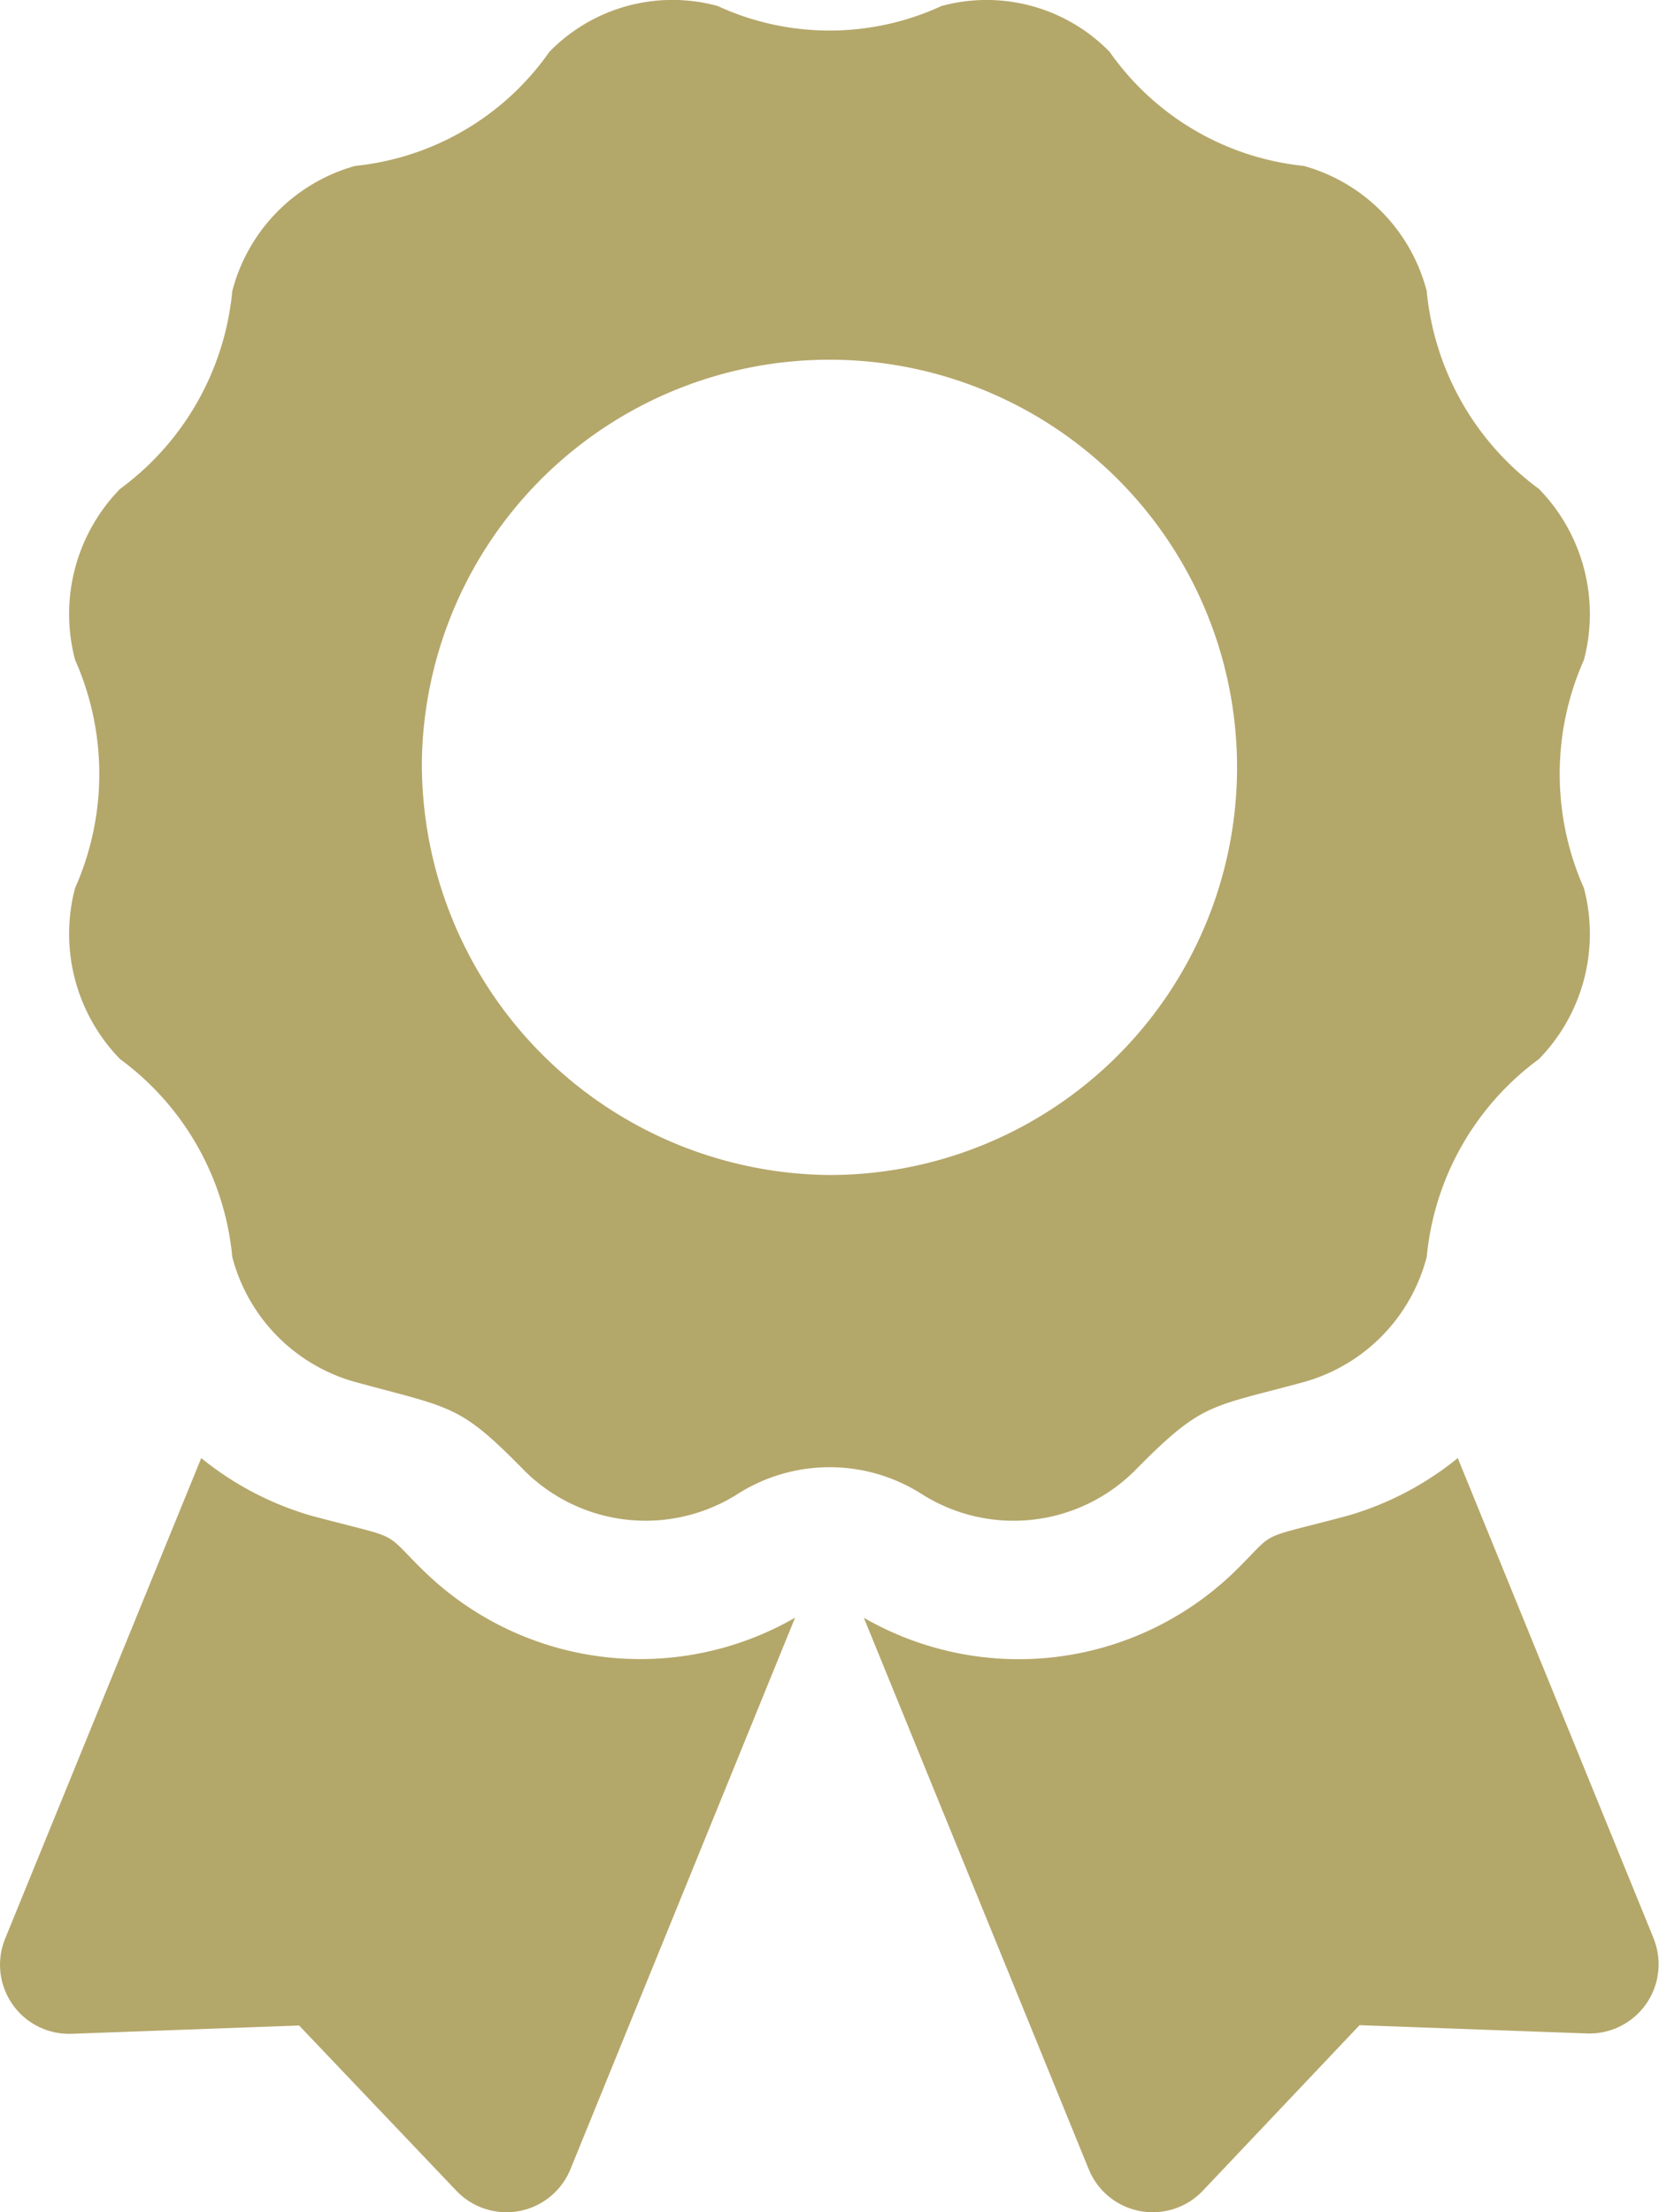
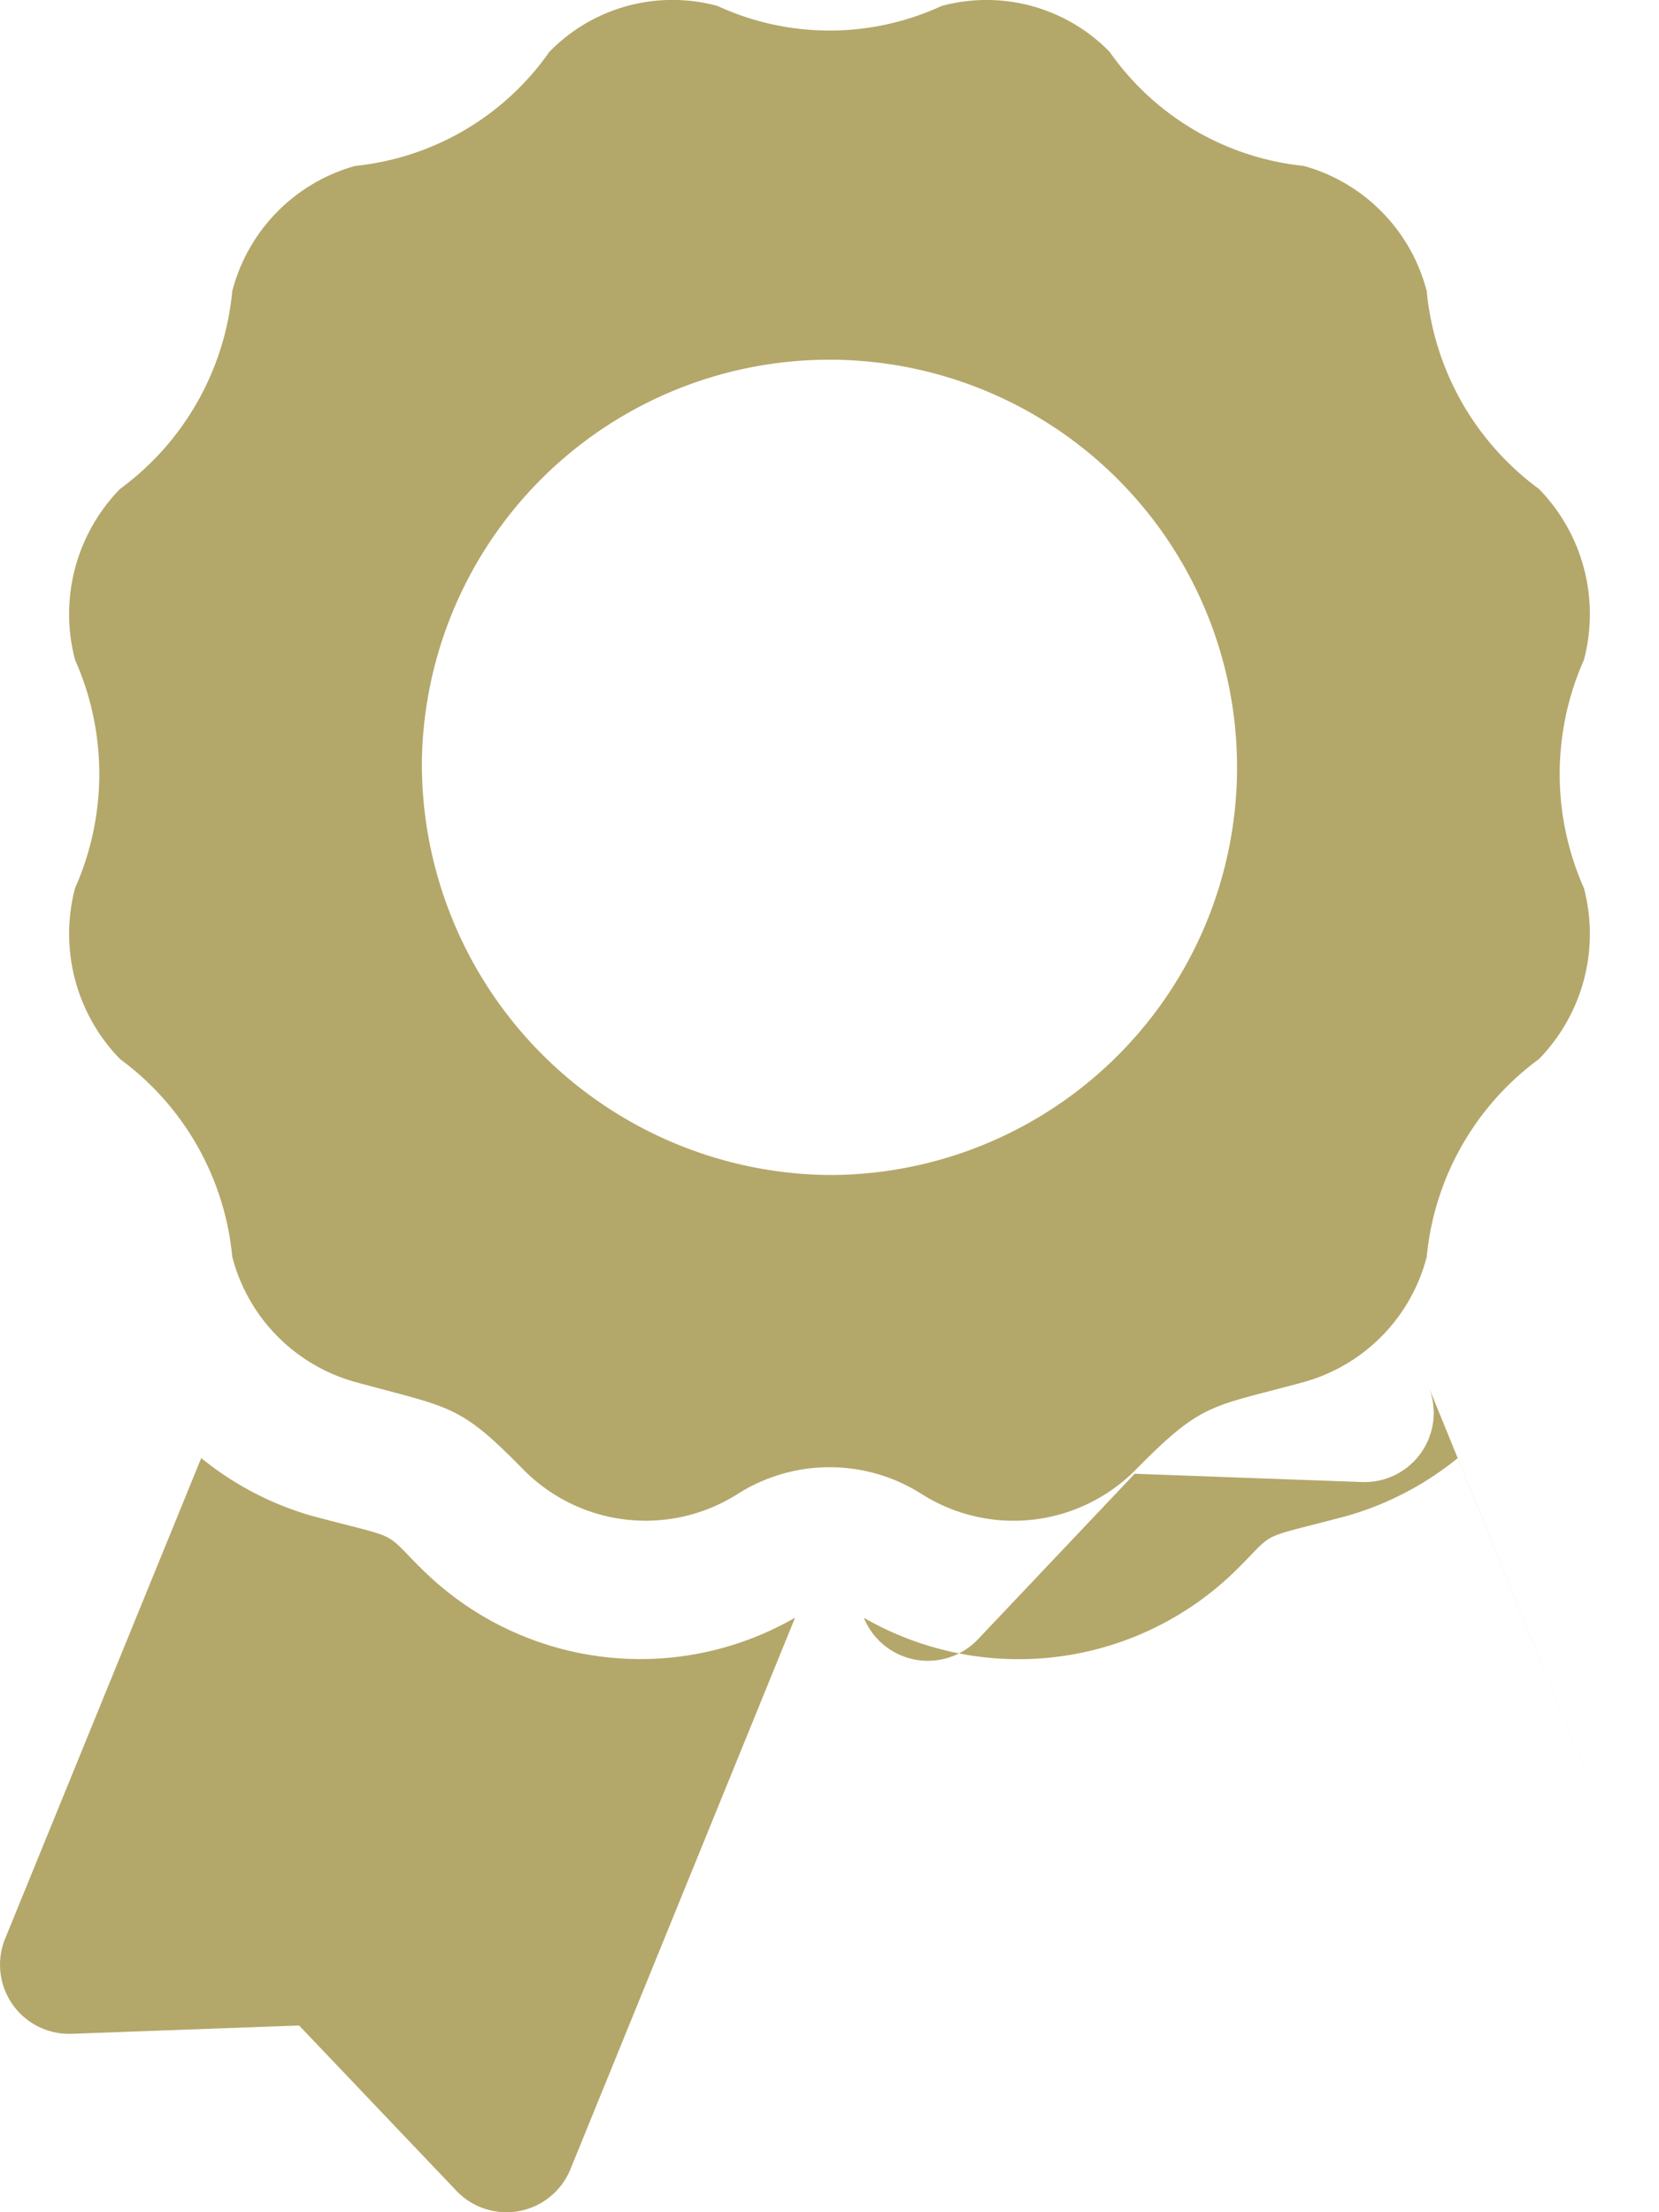
<svg xmlns="http://www.w3.org/2000/svg" width="20" height="26.667" viewBox="0 0 20 26.667">
  <defs>
    <style>.a{fill:#b4a76a;}</style>
  </defs>
-   <path class="a" d="M5.058,18.887c-.453-.453-.217-.325-1.308-.617a3.758,3.758,0,0,1-1.324-.694L.062,23.369a.833.833,0,0,0,.8,1.147l2.744-.1L5.5,26.406a.833.833,0,0,0,1.377-.258L9.585,19.5a3.738,3.738,0,0,1-4.527-.614Zm14.879,4.483-2.363-5.794a3.749,3.749,0,0,1-1.324.694c-1.1.294-.857.166-1.308.617a3.738,3.738,0,0,1-4.528.614l2.711,6.647a.833.833,0,0,0,1.377.258l1.888-1.994,2.744.1a.834.834,0,0,0,.8-1.147ZM13.7,17.708c.8-.81.887-.74,2.02-1.049A2.117,2.117,0,0,0,17.2,15.15a3.347,3.347,0,0,1,1.352-2.383,2.161,2.161,0,0,0,.543-2.061,3.387,3.387,0,0,1,0-2.752,2.161,2.161,0,0,0-.543-2.061A3.348,3.348,0,0,1,17.2,3.51,2.117,2.117,0,0,0,15.718,2,3.265,3.265,0,0,1,13.377.625,2.072,2.072,0,0,0,11.351.072a3.223,3.223,0,0,1-2.7,0A2.071,2.071,0,0,0,6.623.625,3.263,3.263,0,0,1,4.282,2,2.117,2.117,0,0,0,2.8,3.51,3.346,3.346,0,0,1,1.448,5.893,2.159,2.159,0,0,0,.905,7.954a3.386,3.386,0,0,1,0,2.751,2.162,2.162,0,0,0,.543,2.062A3.347,3.347,0,0,1,2.8,15.15a2.117,2.117,0,0,0,1.483,1.509c1.166.318,1.253.268,2.02,1.049a2.07,2.07,0,0,0,2.591.3,2.066,2.066,0,0,1,2.215,0A2.069,2.069,0,0,0,13.7,17.708ZM5.086,9.164a4.914,4.914,0,1,1,4.913,5,4.958,4.958,0,0,1-4.913-5Z" transform="translate(0 0)" />
+   <path class="a" d="M5.058,18.887c-.453-.453-.217-.325-1.308-.617a3.758,3.758,0,0,1-1.324-.694L.062,23.369a.833.833,0,0,0,.8,1.147l2.744-.1L5.5,26.406a.833.833,0,0,0,1.377-.258L9.585,19.5a3.738,3.738,0,0,1-4.527-.614Zm14.879,4.483-2.363-5.794a3.749,3.749,0,0,1-1.324.694c-1.1.294-.857.166-1.308.617a3.738,3.738,0,0,1-4.528.614a.833.833,0,0,0,1.377.258l1.888-1.994,2.744.1a.834.834,0,0,0,.8-1.147ZM13.7,17.708c.8-.81.887-.74,2.02-1.049A2.117,2.117,0,0,0,17.2,15.15a3.347,3.347,0,0,1,1.352-2.383,2.161,2.161,0,0,0,.543-2.061,3.387,3.387,0,0,1,0-2.752,2.161,2.161,0,0,0-.543-2.061A3.348,3.348,0,0,1,17.2,3.51,2.117,2.117,0,0,0,15.718,2,3.265,3.265,0,0,1,13.377.625,2.072,2.072,0,0,0,11.351.072a3.223,3.223,0,0,1-2.7,0A2.071,2.071,0,0,0,6.623.625,3.263,3.263,0,0,1,4.282,2,2.117,2.117,0,0,0,2.8,3.51,3.346,3.346,0,0,1,1.448,5.893,2.159,2.159,0,0,0,.905,7.954a3.386,3.386,0,0,1,0,2.751,2.162,2.162,0,0,0,.543,2.062A3.347,3.347,0,0,1,2.8,15.15a2.117,2.117,0,0,0,1.483,1.509c1.166.318,1.253.268,2.02,1.049a2.07,2.07,0,0,0,2.591.3,2.066,2.066,0,0,1,2.215,0A2.069,2.069,0,0,0,13.7,17.708ZM5.086,9.164a4.914,4.914,0,1,1,4.913,5,4.958,4.958,0,0,1-4.913-5Z" transform="translate(0 0)" />
</svg>